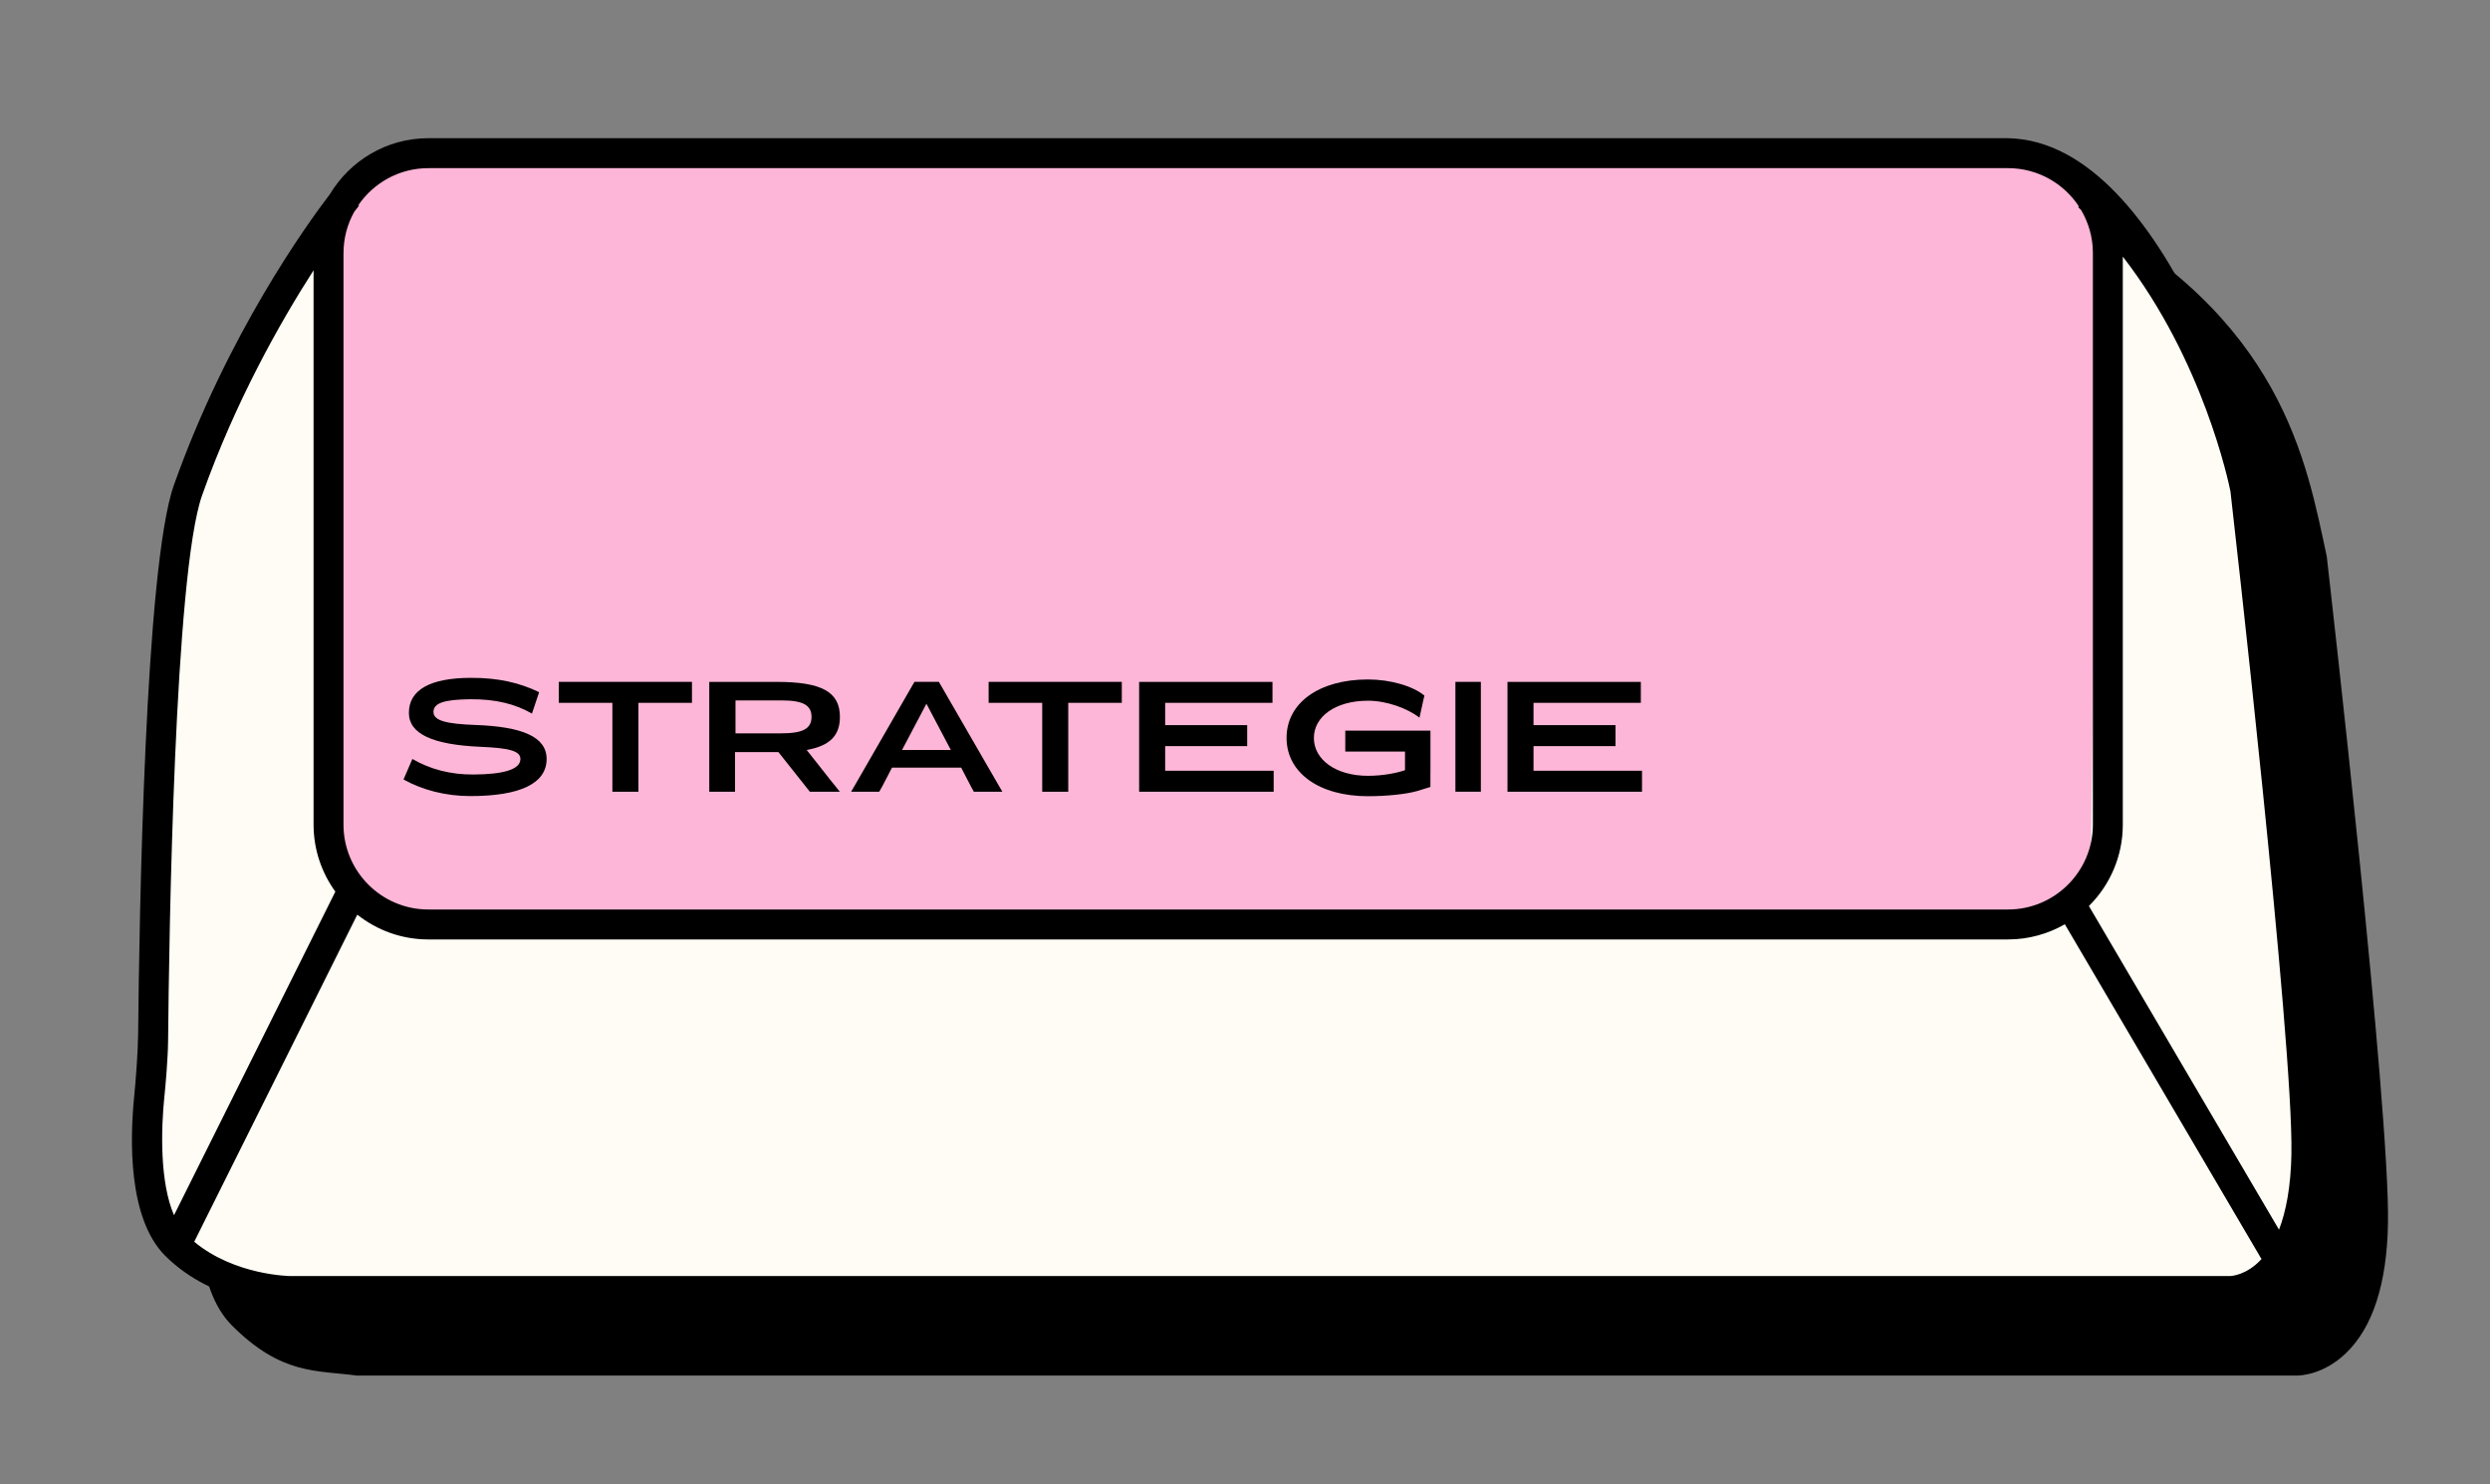
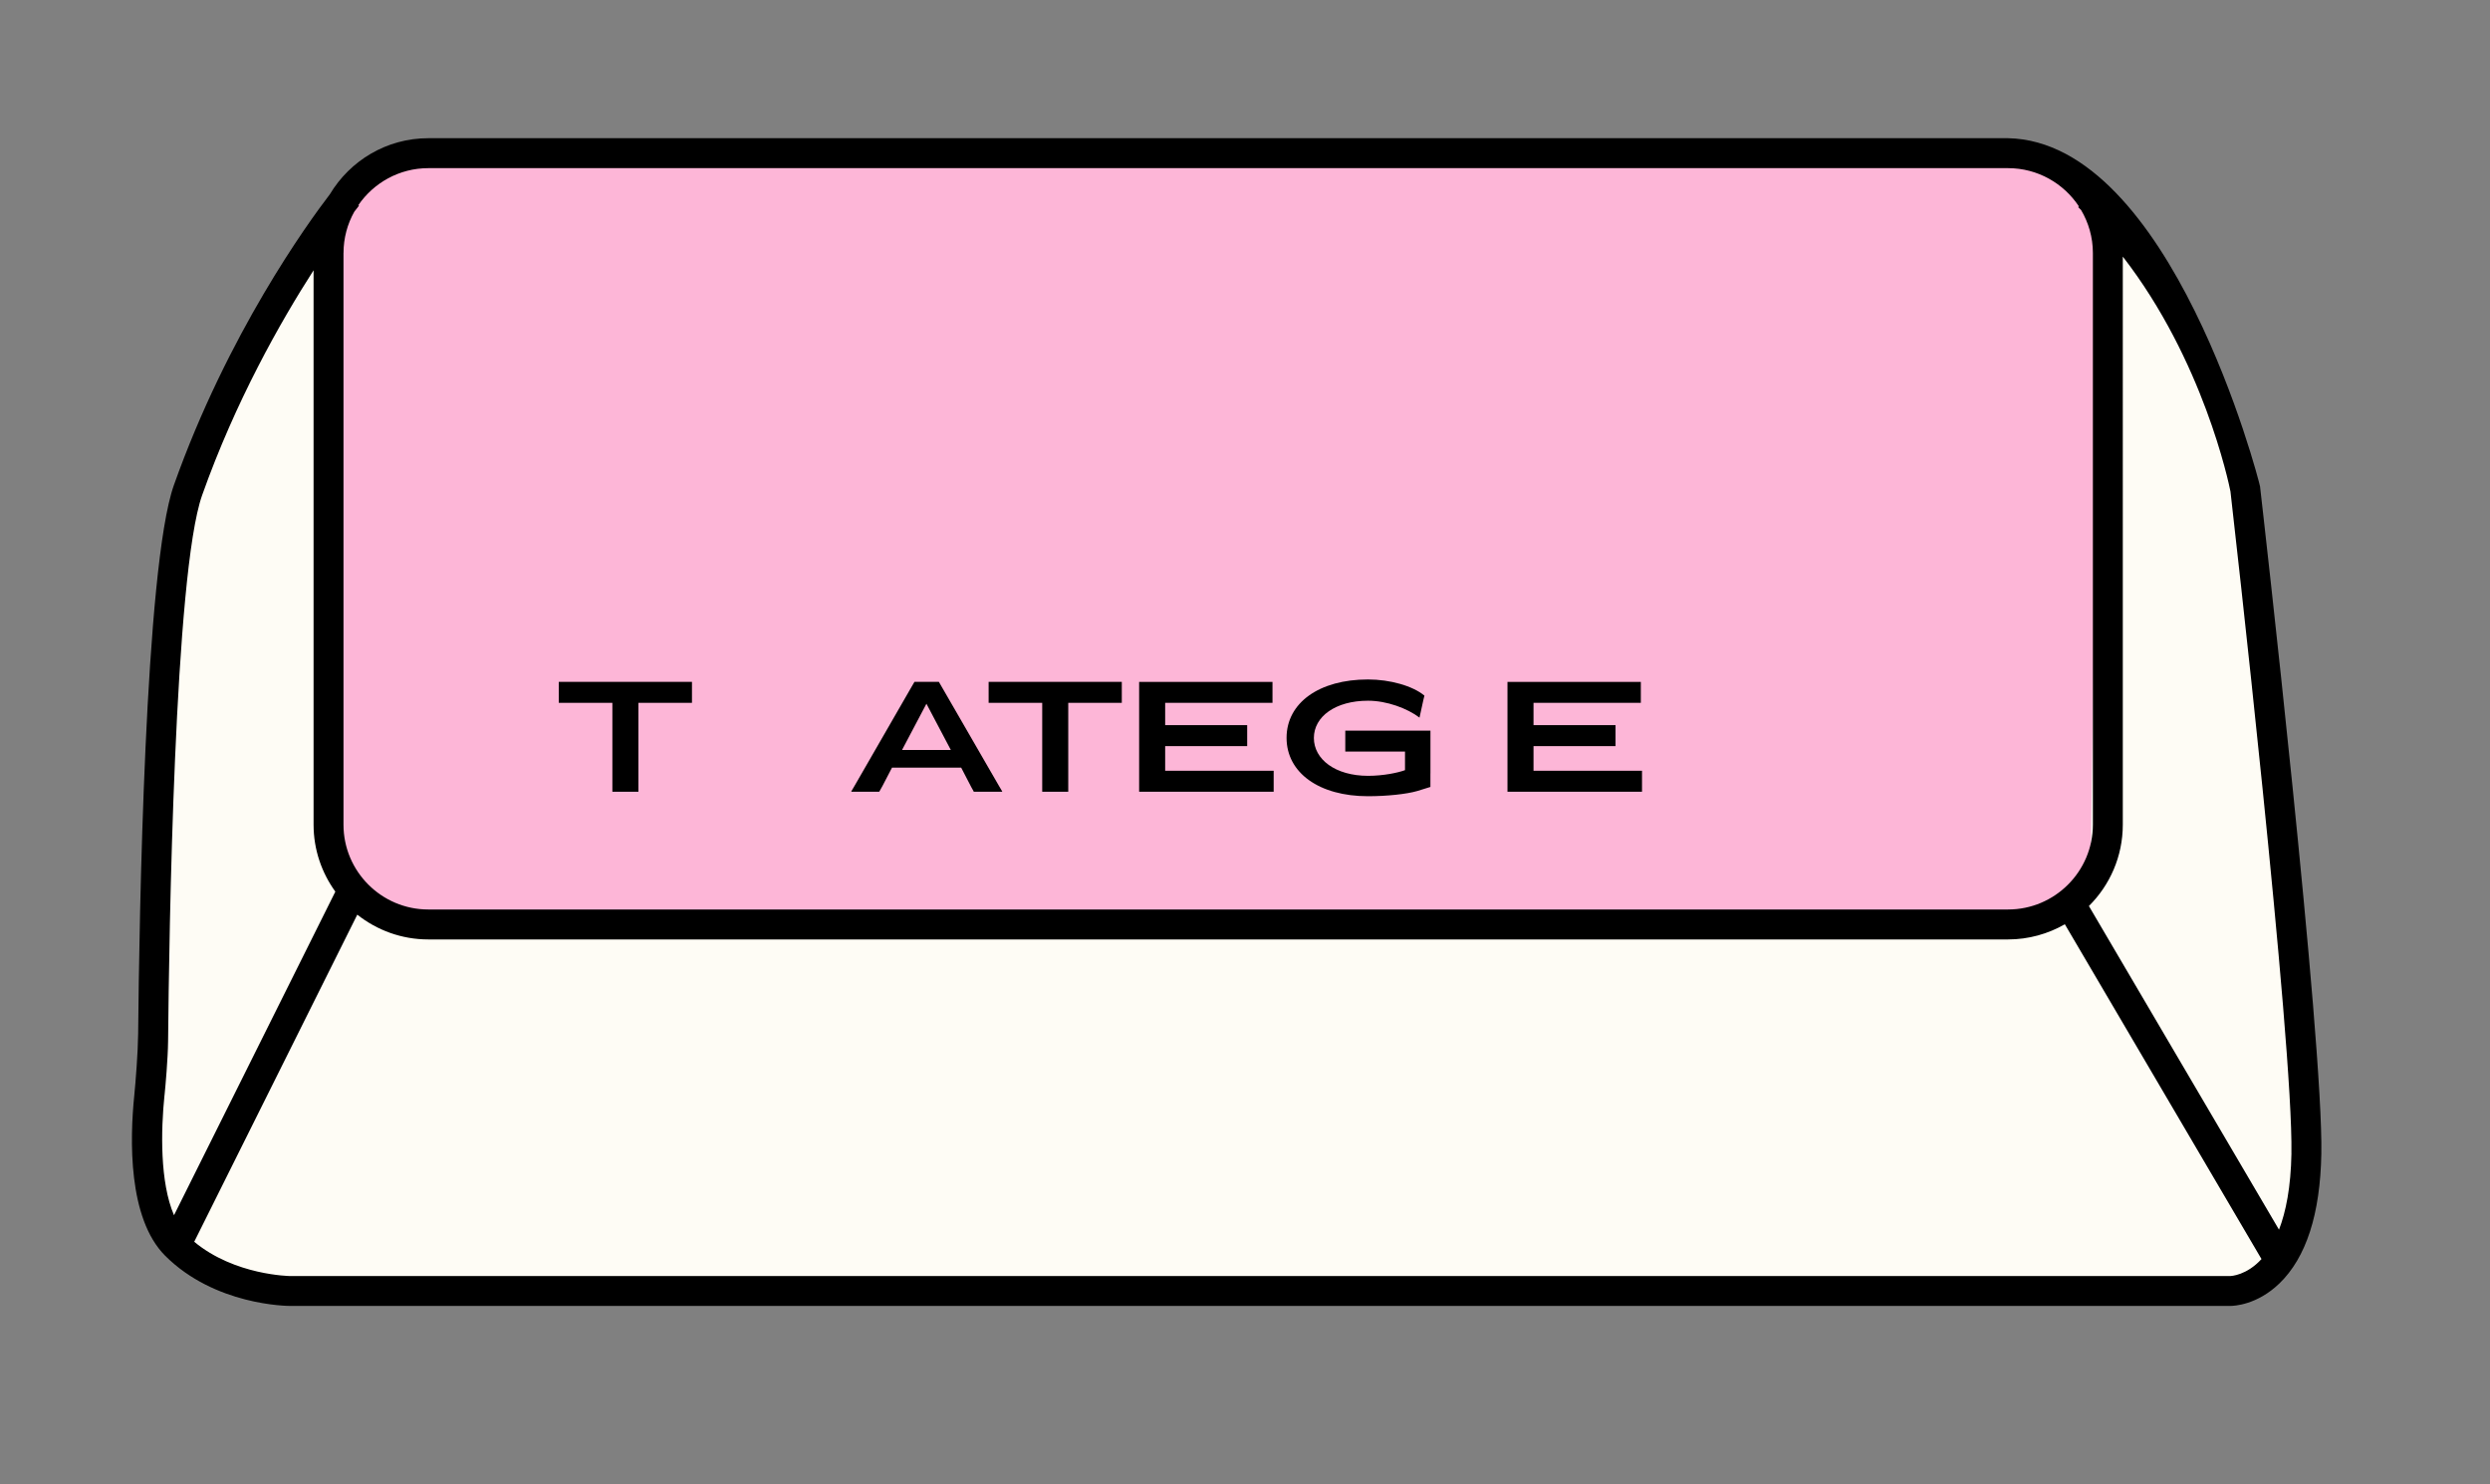
<svg xmlns="http://www.w3.org/2000/svg" id="Ebene_1" version="1.1" viewBox="0 0 718.32 428.22">
  <rect x="0" y="0" width="718.32" height="428.22" fill="#808080" stroke="none" />
  <defs>
    <style>
      .st0 {
        fill: #fdb6d7;
      }

      .st1 {
        fill: #fefcf5;
      }
    </style>
  </defs>
-   <path d="M671.25,160.72c0,.06.02.16.03.25,2.94,21.78-.03-.25-.03-.25ZM671.28,160.96c-.02-.18-.05-.36-.07-.54-5.84-26.93-12.61-68.95-72.68-100.46H142.79c-12.06,0-22.6,6.5-28.39,16.16-6.41,8.37-29.49,40.22-45.01,83.94-8.38,23.63-10,125.52-10.31,158.45-.05,5.05-.73,13.82-1.11,17.57-1.28,12.52-1.88,35.48,8.91,46.28,14.32,14.32,24.3,12.91,36.1,14.48h559.59c1.17,0,7.79-.29,14.22-6.49,7.72-7.44,11.79-20.02,12.1-37.41.58-32.71-16.58-182.86-17.62-191.99Z" />
  <path class="st1" d="M648.35,141.27l-2.33-6.98c-.39-2.1-26.41-81.75-65.14-91.03l-458.91.87c-12.06,0-20.05,8.84-25.84,18.51-6.41,8.37-26.11,34.32-41.63,78.05-8.38,23.63-10.45,122.08-10.76,155.01-.05,5.05-.78,16.57-1.16,20.31-1.28,12.52-2.65,30.84,8.14,41.64,14.32,14.32,32.56,15.12,33.44,15.12l549.94-.29s7.8.29,7.85.29c1.17,0,6.66,1.57,13.09-4.63,7.72-7.44,10.45-17.83,10.76-35.21.59-33.02-16.7-185.16-17.45-191.65Z" />
  <path class="st0" d="M125.41,46.17h455.73s24.47-1.47,24.47,36.23l-2.45,162.83s-6.8,19.37-24.47,19.37l-451.25,1.52s-28.95,2.13-28.95-26.48l-2.36-177s7.08-16.47,29.28-16.47Z" />
  <path d="M652.02,140.63l-.04-.3c-.39-2.1-25.67-99.5-72.68-100.46H123.56c-12.06,0-22.6,6.5-28.39,16.16-6.41,8.37-29.49,40.22-45.01,83.94-8.38,23.63-10,125.52-10.31,158.45-.05,5.05-.73,13.82-1.11,17.57-1.28,12.52-1.88,35.48,8.91,46.28,14.32,14.32,35.22,14.48,36.1,14.48h559.59c1.17,0,7.79-.29,14.22-6.49,7.72-7.44,11.79-20.02,12.1-37.41.59-33.02-16.91-185.75-17.65-192.23ZM99.1,72.98c0-4.31,1.13-8.37,3.1-11.89.84-1.11,1.33-1.71,1.36-1.75l-.19-.15c4.41-6.44,11.81-10.68,20.19-10.68h455.73c8.53,0,16.05,4.4,20.43,11.03l-.21.22c.29.27.56.55.84.82,2.15,3.64,3.41,7.87,3.41,12.4v164.93c0,13.49-10.98,24.47-24.47,24.47H123.56c-13.49,0-24.47-10.98-24.47-24.47V72.98ZM47.46,316c.28-2.65.98-10.6,1.03-15.63.28-30.26,1.82-134.94,9.82-157.5,9.66-27.22,22.59-50.02,32.15-64.89v159.93c0,7.21,2.35,13.88,6.28,19.32l-46.54,93.35c-4.11-9.51-3.78-24.58-2.75-34.58ZM643.33,368.13H83.77c-.17,0-16.07-.19-27.74-9.89l47.04-94.37c5.64,4.46,12.75,7.15,20.48,7.15h455.73c5.96,0,11.55-1.61,16.39-4.38l56.73,96.59c-4.33,4.71-8.73,4.89-9.09,4.9ZM661.04,332.71c-.17,9.82-1.61,16.91-3.59,22.04l-54.84-93.37c6.04-6,9.78-14.3,9.78-23.47V74.03c23.18,29.88,30.57,65.29,31.06,67.76.68,5.95,18.15,158.95,17.58,190.93Z" />
  <g>
-     <path d="M118.96,218.95c5.09,2.98,11.05,4.53,17.57,4.49,8.51-.04,13.6-1.38,13.6-4.49,0-2.33-3.28-3.15-11.44-3.5-13.86-.6-20.73-3.71-20.73-9.8,0-6.61,6.09-10.06,17.79-10.1,7.99-.04,14.21,1.43,19.78,4.14l-2.07,6.17c-4.75-2.72-10.28-4.19-17.83-4.14-7.56.09-10.58,1.12-10.58,3.67s3.8,3.45,12.13,3.76c13.47.48,20.51,3.41,20.51,9.8,0,7.04-7.56,10.71-22.02,10.71-7.21,0-13.95-1.81-19.26-4.79l2.55-5.91Z" />
    <path d="M161.19,196.71h38.43v6.05h-15.45v25.65h-7.51v-25.65h-15.46v-6.05Z" />
-     <path d="M242.01,228.06l.26.35h-8.64l-9.07-11.44h-12.52v11.44h-7.43v-31.69h19.47c13,0,18.22,2.89,18.22,10.1,0,5.35-2.85,8.33-9.58,9.54l6.95,8.81,2.33,2.89ZM212.18,211.56h13.21c6.22,0,8.72-1.34,8.72-4.75s-2.5-4.75-8.72-4.75h-13.21v9.5Z" />
    <path d="M245.68,228.14l.91-1.55,16.36-28.41.86-1.47h7.04l17.18,29.75.99,1.68.13.26h-8.25l-.08-.22-.56-.99-2.98-5.74h-19.95l-2.81,5.4-.73,1.3-.17.26h-8.07l.13-.26ZM274.3,216.36l-7.04-13.34-7.04,13.34h14.07Z" />
    <path d="M285.19,196.71h38.43v6.05h-15.45v25.65h-7.51v-25.65h-15.46v-6.05Z" />
    <path d="M367.09,196.71v6.05h-30.96v6.43h23.66v6.05h-23.66v7.12h31.3v6.05h-38.81v-31.69h38.47Z" />
    <path d="M412.65,223.18v3.84l-3.76,1.17c-3.11.91-8.81,1.51-14.25,1.51-14.07,0-23.49-6.74-23.49-16.84s9.41-16.84,23.49-16.84c6.39,0,12.91,1.86,16.28,4.66l-.21.86-.13.56-1.03,4.71-.04.22c-3.54-2.68-9.45-4.88-14.85-4.88-9.41,0-15.63,4.58-15.63,10.75s6.22,10.92,15.63,10.92c4.45,0,8.72-.91,10.66-1.64v-5.35h-17.23v-6.04h24.57v12.39Z" />
-     <path d="M427.2,196.71v31.69h-7.34v-31.69h7.34Z" />
    <path d="M473.35,196.71v6.05h-30.96v6.43h23.66v6.05h-23.66v7.12h31.3v6.05h-38.81v-31.69h38.47Z" />
  </g>
</svg>